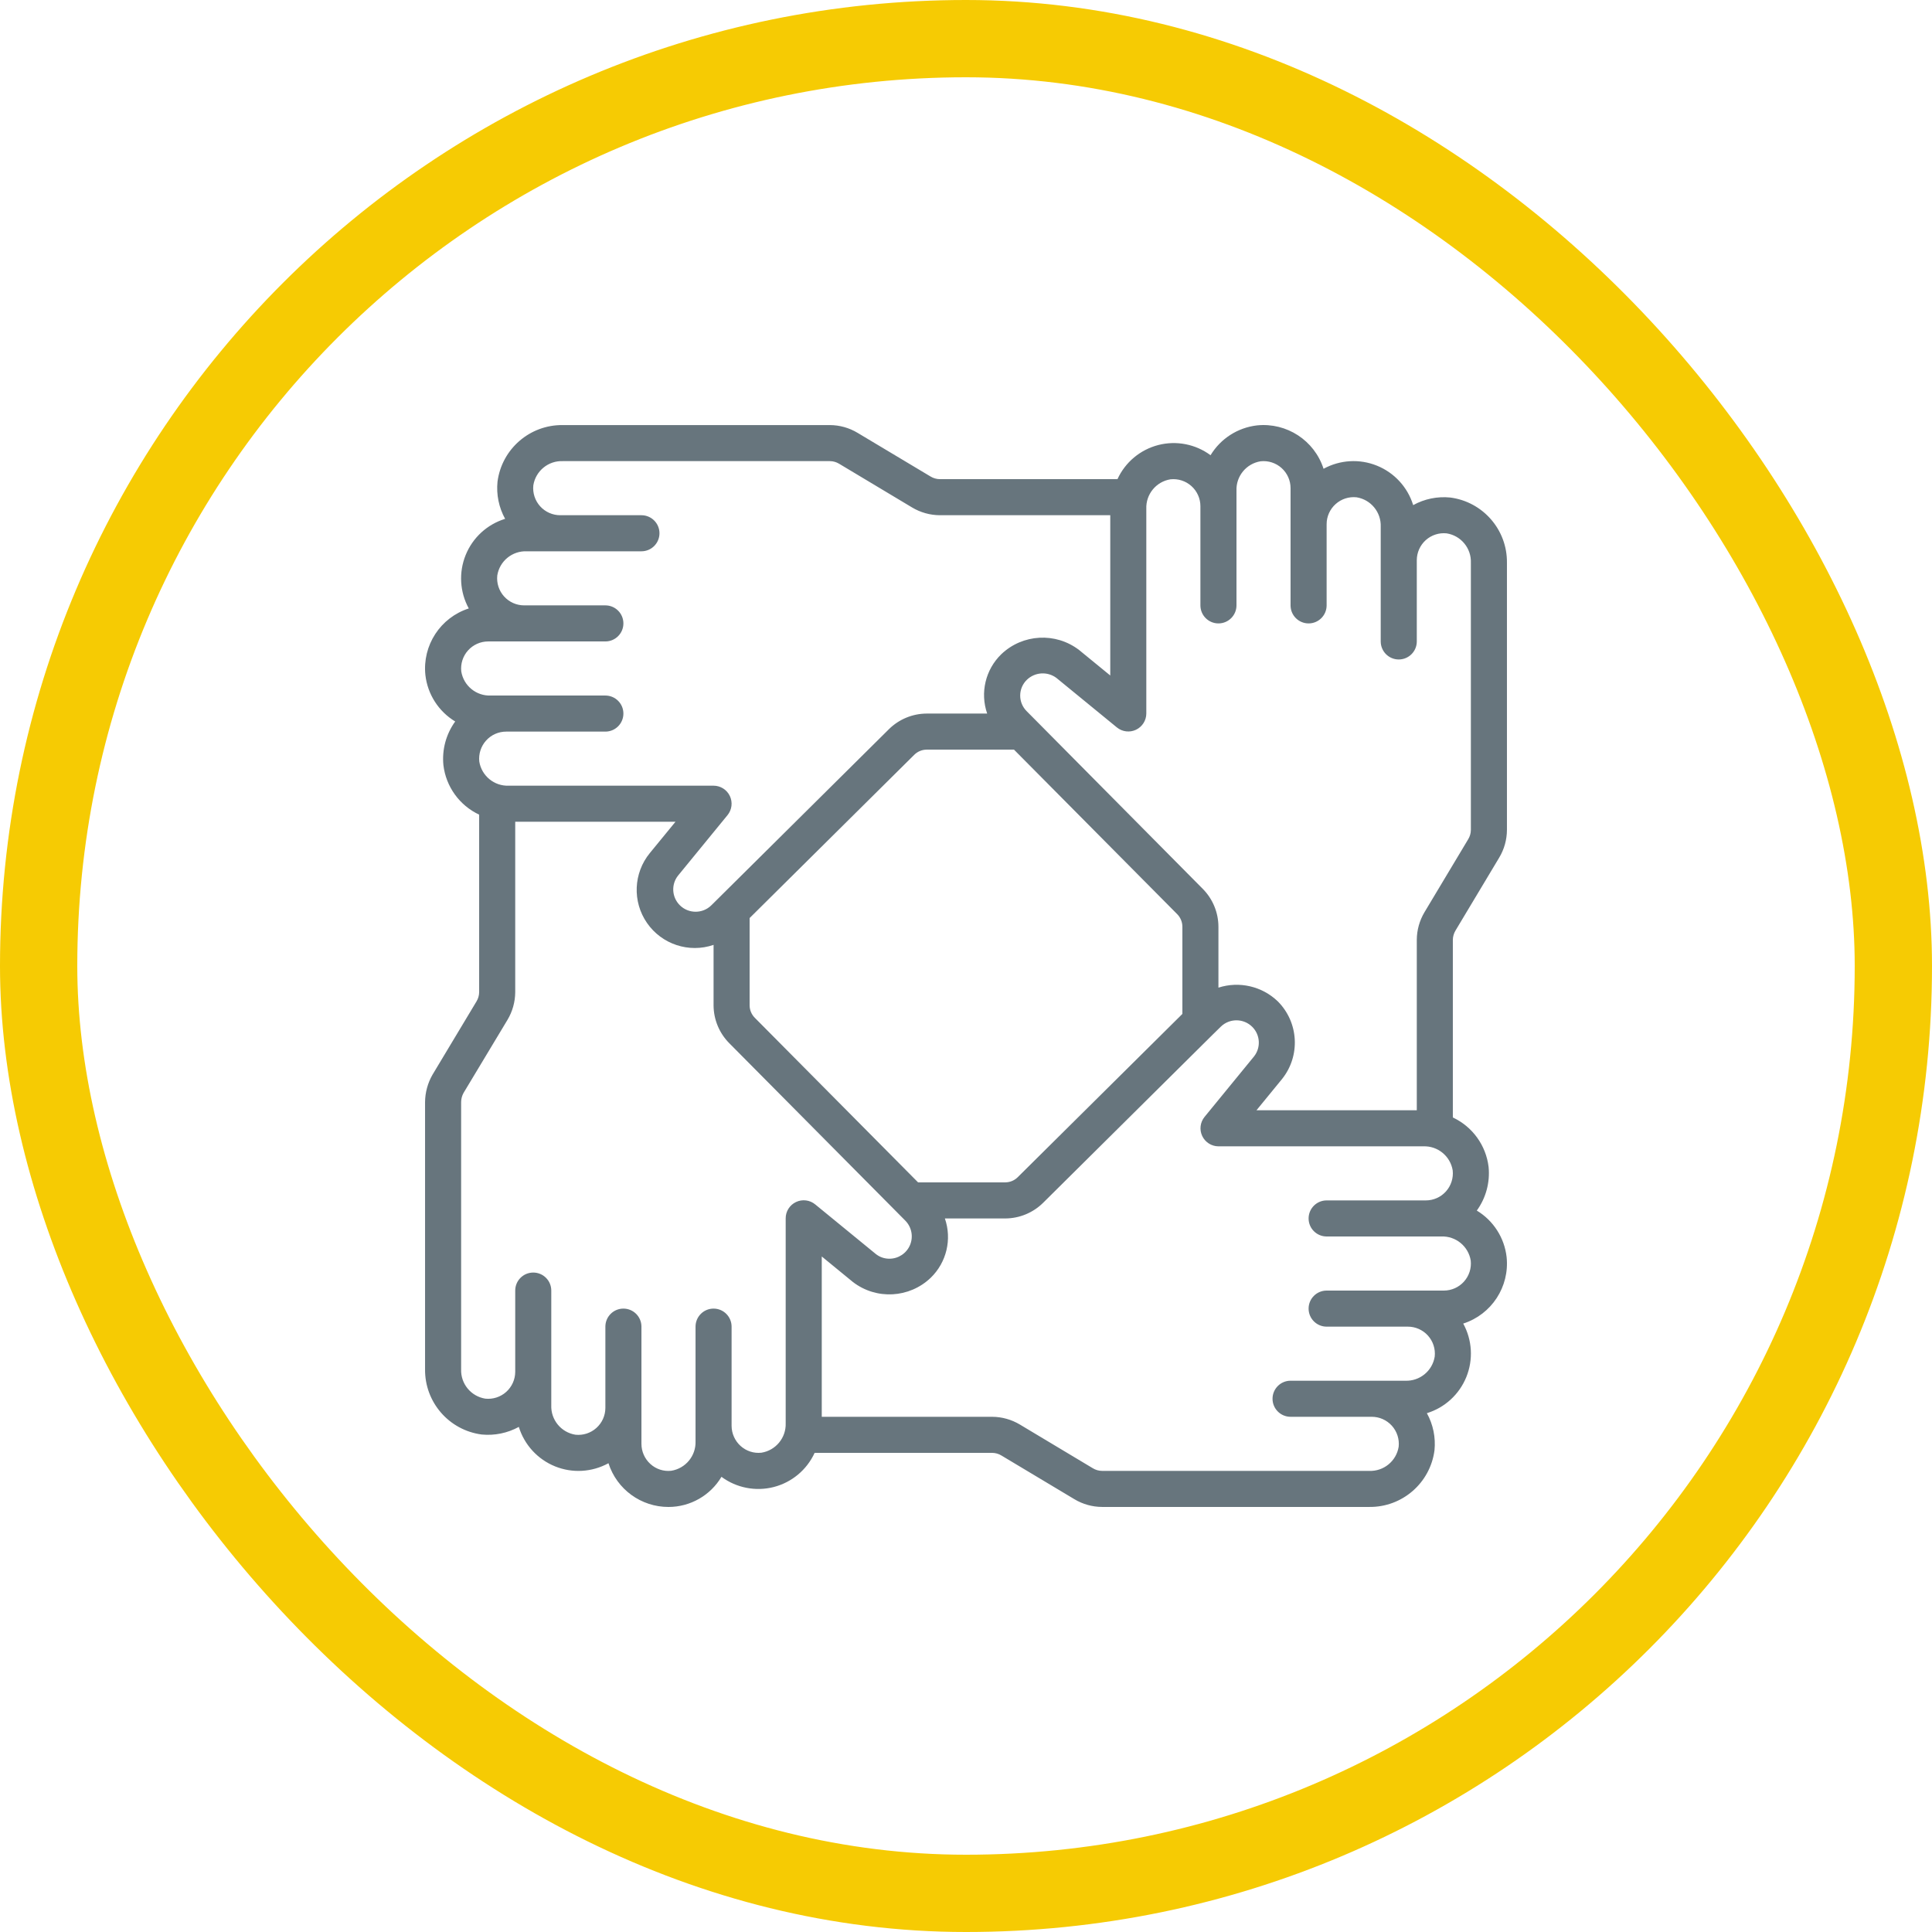
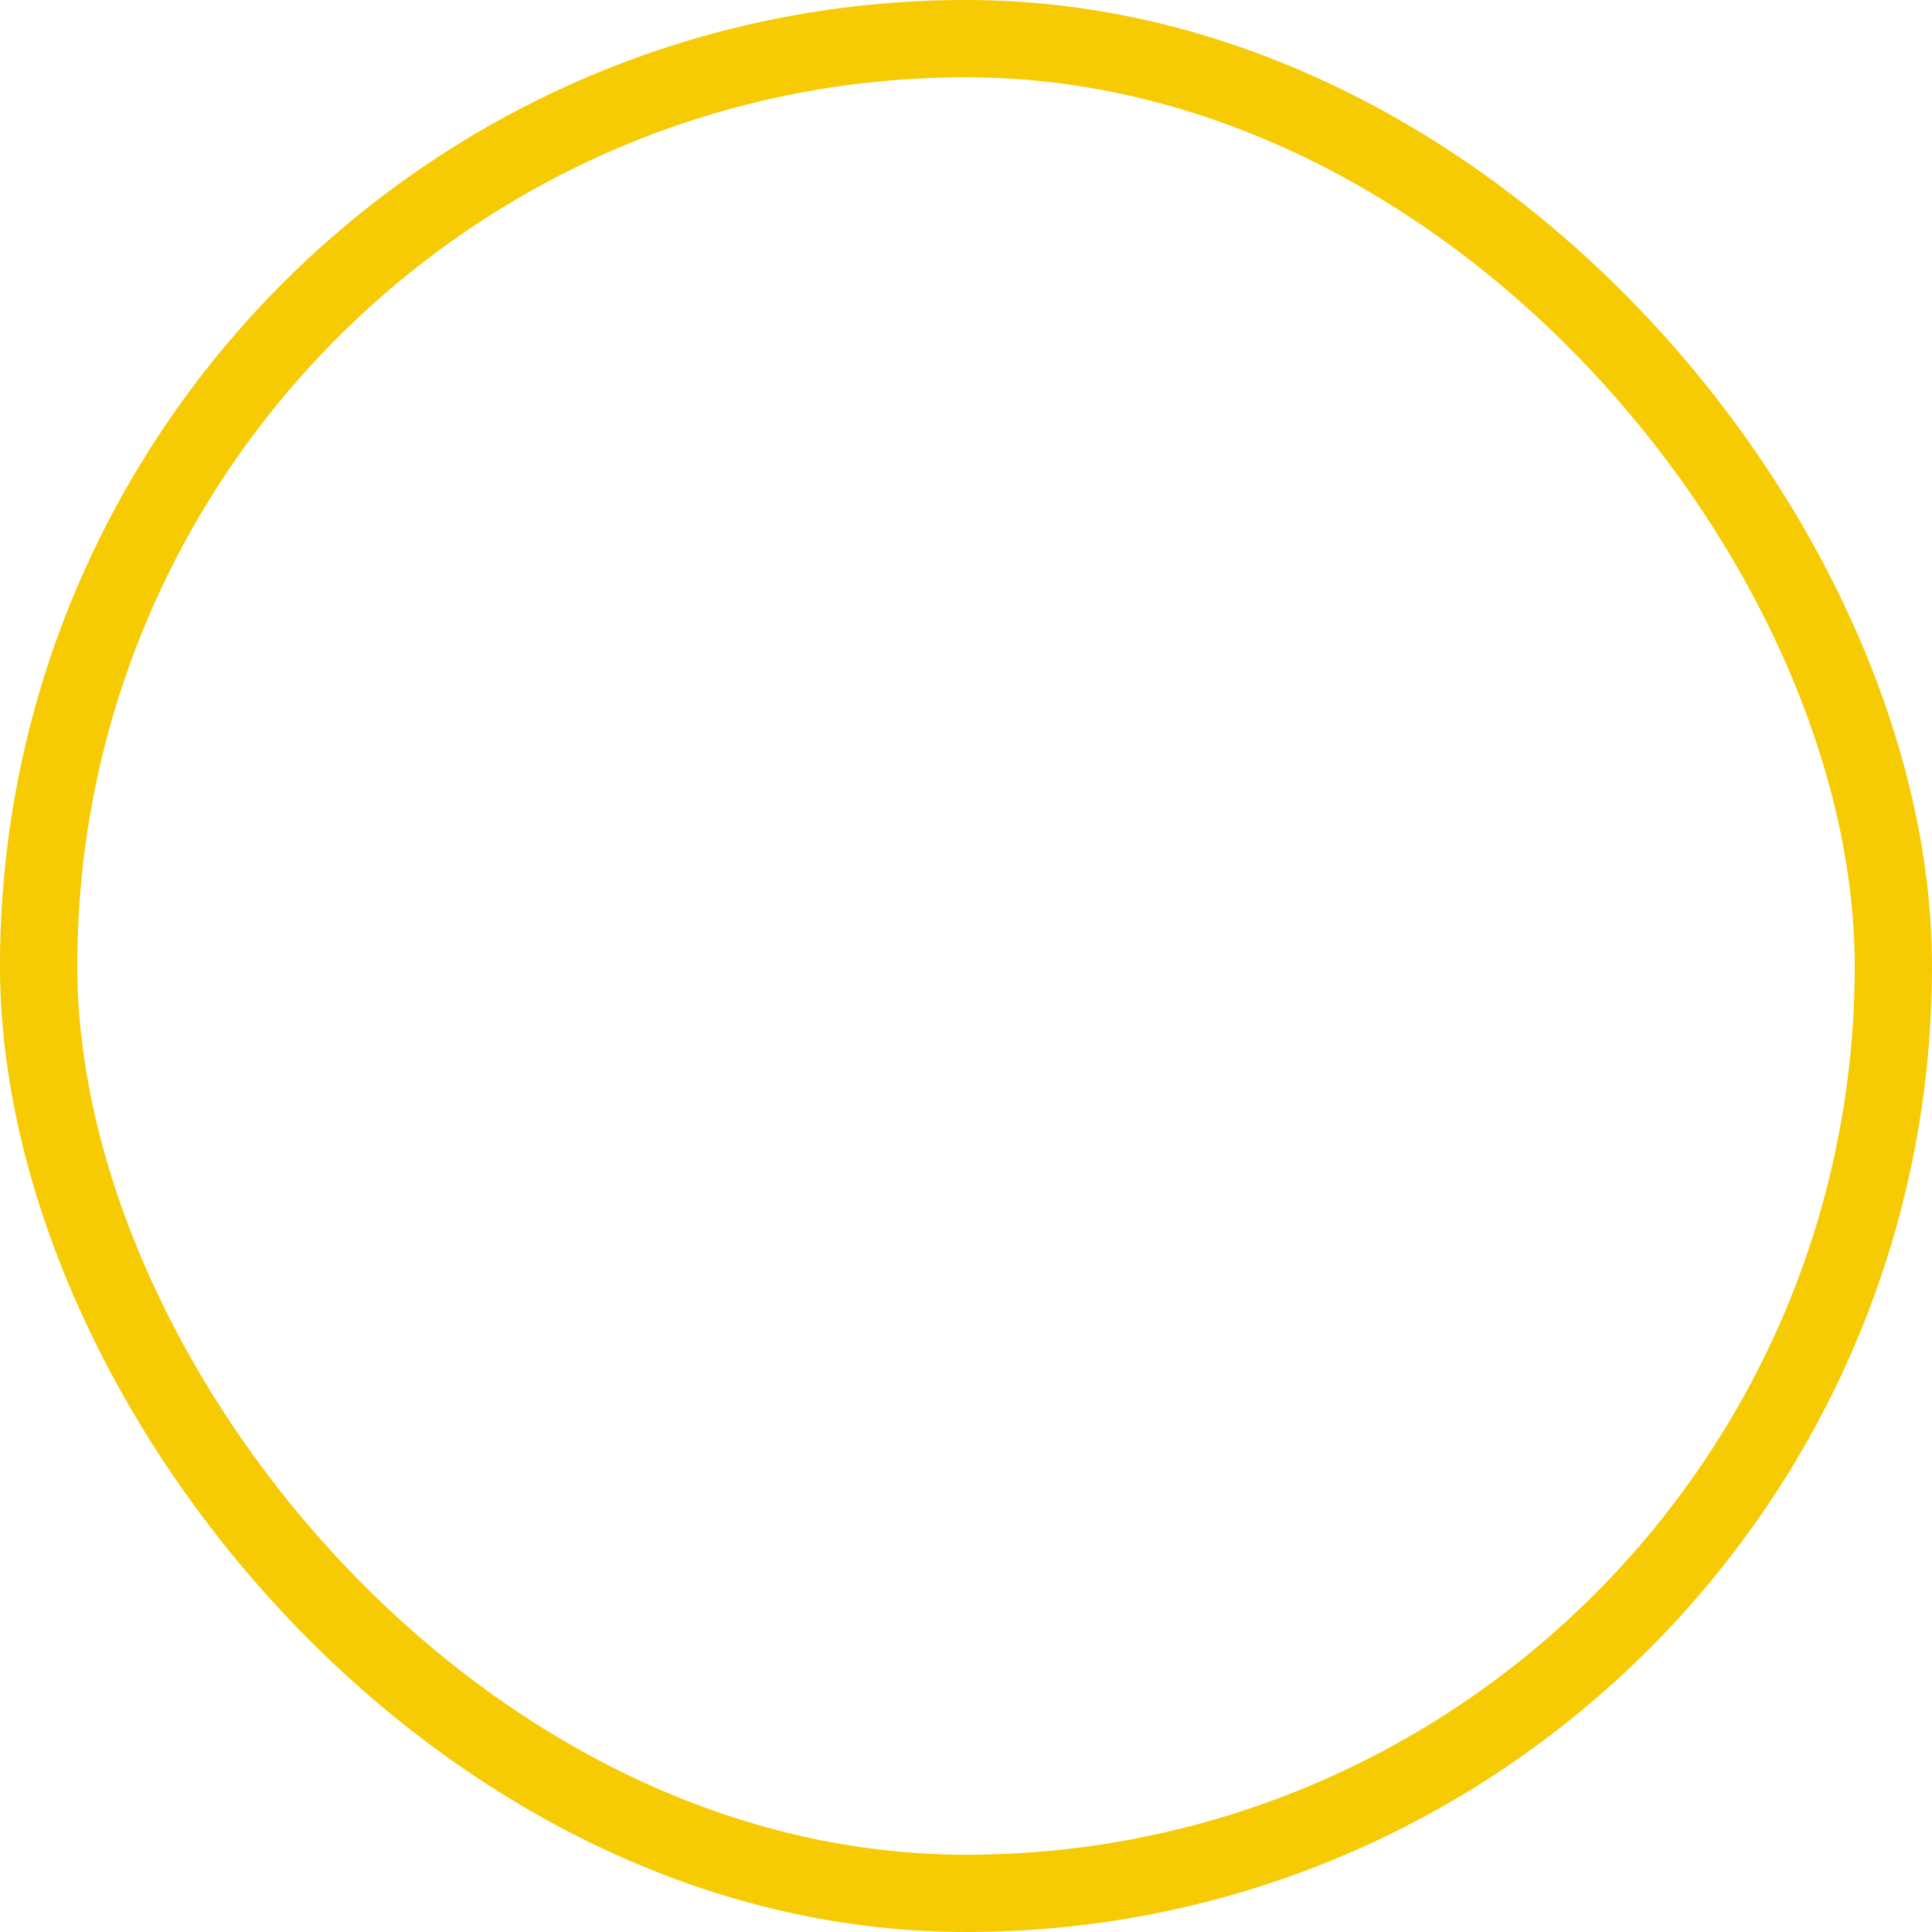
<svg xmlns="http://www.w3.org/2000/svg" width="100" height="100" viewBox="0 0 100 100" fill="none">
  <rect x="2" y="2" width="96" height="96" rx="48" stroke="#F6CB03" stroke-width="4" />
-   <path d="M75.068 25.752C74.402 25.684 73.731 25.821 73.146 26.145C72.86 25.218 72.172 24.468 71.273 24.104C70.374 23.739 69.359 23.798 68.507 24.264C68.034 22.797 66.598 21.86 65.064 22.018C64.067 22.132 63.178 22.702 62.658 23.562C61.883 22.988 60.889 22.794 59.954 23.034C59.019 23.275 58.242 23.924 57.84 24.801H48.649C48.478 24.8 48.312 24.753 48.166 24.664L44.393 22.407C43.959 22.144 43.462 22.004 42.956 22.002H29.134C27.426 21.979 25.972 23.238 25.751 24.932C25.684 25.598 25.821 26.269 26.145 26.855C25.217 27.14 24.467 27.828 24.103 28.727C23.738 29.627 23.797 30.642 24.264 31.493C22.795 31.965 21.857 33.403 22.018 34.938C22.131 35.936 22.701 36.825 23.561 37.344C23.088 37.997 22.871 38.802 22.951 39.605C23.084 40.72 23.784 41.689 24.801 42.166V51.354C24.799 51.523 24.752 51.689 24.663 51.834L22.386 55.627C22.138 56.059 22.005 56.548 22.001 57.046V70.867C21.98 72.575 23.239 74.028 24.933 74.25C25.598 74.315 26.268 74.178 26.854 73.856C27.14 74.783 27.828 75.533 28.727 75.898C29.627 76.263 30.643 76.203 31.494 75.736C31.926 77.087 33.183 78.002 34.601 78C35.726 78 36.768 77.407 37.343 76.44C38.119 77.014 39.114 77.208 40.049 76.968C40.985 76.727 41.762 76.078 42.165 75.2H51.352C51.522 75.201 51.689 75.248 51.834 75.337L55.607 77.596C56.041 77.858 56.538 77.997 57.045 77.999H70.866C72.574 78.022 74.028 76.762 74.249 75.068C74.316 74.402 74.179 73.732 73.855 73.146C74.783 72.861 75.533 72.173 75.897 71.274C76.262 70.374 76.203 69.359 75.736 68.508C77.205 68.036 78.142 66.6 77.982 65.065C77.869 64.067 77.299 63.178 76.439 62.659C76.912 62.006 77.129 61.201 77.049 60.398C76.915 59.284 76.216 58.317 75.199 57.84V48.647C75.201 48.477 75.249 48.311 75.336 48.166L77.597 44.393C77.858 43.959 77.997 43.462 77.999 42.955V29.134C78.021 27.426 76.761 25.973 75.068 25.752ZM23.875 34.753C23.832 34.358 23.959 33.962 24.225 33.666C24.491 33.37 24.87 33.201 25.268 33.201H31.334C31.849 33.201 32.267 32.783 32.267 32.268C32.267 31.752 31.849 31.334 31.334 31.334H27.134C26.736 31.335 26.357 31.167 26.091 30.871C25.824 30.576 25.697 30.181 25.739 29.785C25.858 29.041 26.515 28.504 27.268 28.535H33.201C33.716 28.535 34.134 28.117 34.134 27.601C34.134 27.086 33.716 26.668 33.201 26.668H29.001C28.603 26.669 28.224 26.5 27.957 26.205C27.691 25.909 27.563 25.514 27.605 25.119C27.725 24.375 28.381 23.837 29.134 23.868H42.956C43.126 23.869 43.292 23.917 43.437 24.006L47.211 26.267C47.646 26.527 48.142 26.666 48.649 26.668H57.467V34.964L55.85 33.641C54.637 32.715 52.931 32.809 51.827 33.862C51.007 34.657 50.722 35.855 51.096 36.934H47.966C47.232 36.937 46.528 37.229 46.007 37.746L37.223 46.458L37.205 46.476L36.816 46.861C36.361 47.306 35.632 47.301 35.183 46.85C34.773 46.438 34.733 45.786 35.09 45.328L37.656 42.192C37.885 41.913 37.931 41.527 37.777 41.201C37.623 40.875 37.294 40.668 36.934 40.667H26.334C25.583 40.697 24.928 40.16 24.808 39.418C24.766 39.023 24.893 38.628 25.159 38.332C25.424 38.036 25.803 37.867 26.201 37.868H31.334C31.849 37.868 32.267 37.45 32.267 36.934C32.267 36.419 31.849 36.001 31.334 36.001H25.401C24.65 36.03 23.996 35.495 23.875 34.753ZM61.2 52.48L52.679 60.93C52.507 61.102 52.275 61.198 52.033 61.199H47.519L39.07 52.682C38.898 52.51 38.801 52.278 38.8 52.035V47.518L47.319 39.071C47.49 38.899 47.723 38.802 47.966 38.801H52.484L60.933 47.318C61.103 47.491 61.199 47.723 61.2 47.966V52.48ZM39.409 75.192C39.016 75.235 38.624 75.107 38.331 74.841C38.037 74.575 37.869 74.197 37.867 73.8V73.786V68.667C37.867 68.151 37.449 67.733 36.934 67.733C36.418 67.733 36.001 68.151 36.001 68.667V73.8V73.813V74.602C36.026 75.356 35.485 76.01 34.74 76.127C34.347 76.17 33.956 76.042 33.664 75.776C33.37 75.51 33.201 75.131 33.201 74.733V72.866V72.848V68.667C33.201 68.151 32.783 67.733 32.267 67.733C31.752 67.733 31.334 68.151 31.334 68.667V72.866V72.878C31.332 73.273 31.162 73.65 30.866 73.913C30.571 74.177 30.178 74.303 29.785 74.261C29.041 74.142 28.504 73.486 28.534 72.733V71V70.986V66.8C28.534 66.284 28.116 65.867 27.601 65.867C27.085 65.867 26.668 66.284 26.668 66.8V71V71.008C26.666 71.404 26.496 71.781 26.201 72.045C25.906 72.309 25.513 72.436 25.119 72.394C24.376 72.275 23.838 71.62 23.868 70.867V57.046C23.869 56.878 23.913 56.713 23.995 56.566L26.266 52.79C26.526 52.356 26.665 51.86 26.668 51.354V42.534H34.963L33.638 44.151C32.785 45.19 32.724 46.669 33.49 47.774C34.255 48.879 35.662 49.342 36.934 48.907V52.035C36.937 52.77 37.229 53.474 37.746 53.995L46.45 62.768C46.46 62.779 46.47 62.79 46.481 62.8L46.861 63.182C47.188 63.515 47.283 64.012 47.103 64.442C46.922 64.872 46.5 65.152 46.034 65.151C45.78 65.152 45.533 65.067 45.334 64.909L42.199 62.343C41.92 62.11 41.531 62.061 41.202 62.216C40.873 62.371 40.664 62.703 40.667 63.067V73.666C40.693 74.419 40.153 75.074 39.409 75.192ZM76.125 65.248C76.168 65.644 76.041 66.039 75.775 66.335C75.51 66.631 75.13 66.8 74.733 66.8H68.666C68.151 66.8 67.733 67.218 67.733 67.733C67.733 68.249 68.151 68.667 68.666 68.667H72.866C73.264 68.666 73.643 68.834 73.91 69.13C74.176 69.425 74.304 69.82 74.261 70.216C74.142 70.96 73.485 71.497 72.733 71.466H66.799C66.284 71.466 65.866 71.884 65.866 72.4C65.866 72.915 66.284 73.333 66.799 73.333H70.999C71.397 73.332 71.777 73.501 72.043 73.796C72.309 74.092 72.437 74.487 72.395 74.882C72.276 75.626 71.619 76.164 70.866 76.133H57.045C56.874 76.132 56.708 76.084 56.563 75.995L52.789 73.734C52.354 73.474 51.858 73.335 51.352 73.333H42.534V65.035L44.15 66.359C45.362 67.288 47.071 67.194 48.174 66.137C48.994 65.343 49.28 64.146 48.907 63.067H52.034C52.768 63.064 53.472 62.772 53.994 62.255L62.774 53.547L62.807 53.515L63.187 53.142C63.642 52.697 64.371 52.702 64.82 53.153C65.23 53.565 65.27 54.217 64.913 54.675L62.347 57.811C62.12 58.09 62.073 58.474 62.227 58.799C62.381 59.124 62.707 59.332 63.066 59.334H73.666C74.417 59.304 75.072 59.841 75.192 60.583C75.234 60.978 75.107 61.373 74.841 61.669C74.576 61.965 74.197 62.134 73.799 62.133H68.666C68.151 62.133 67.733 62.551 67.733 63.067C67.733 63.582 68.151 64 68.666 64H74.602C75.352 63.972 76.005 64.507 76.125 65.248ZM76.132 42.955C76.131 43.125 76.084 43.291 75.995 43.437L73.734 47.211C73.474 47.645 73.335 48.141 73.333 48.647V57.467H65.035L66.359 55.849C67.32 54.648 67.224 52.916 66.136 51.828C65.321 51.046 64.142 50.774 63.066 51.12V47.966C63.063 47.231 62.772 46.528 62.254 46.006L53.547 37.22L53.529 37.202L53.144 36.814C52.925 36.598 52.803 36.303 52.805 35.995C52.807 35.688 52.933 35.395 53.155 35.182C53.572 34.784 54.215 34.744 54.678 35.088L57.813 37.654C58.092 37.88 58.475 37.925 58.799 37.772C59.123 37.618 59.331 37.293 59.333 36.934V26.335C59.304 25.583 59.841 24.928 60.584 24.809C60.979 24.767 61.373 24.894 61.669 25.16C61.964 25.425 62.133 25.804 62.133 26.201V31.334C62.133 31.85 62.551 32.268 63.066 32.268C63.582 32.268 64 31.85 64 31.334V25.401C63.97 24.65 64.507 23.994 65.25 23.876C65.645 23.833 66.04 23.961 66.335 24.226C66.631 24.492 66.8 24.871 66.799 25.268V31.334C66.799 31.85 67.217 32.268 67.733 32.268C68.248 32.268 68.666 31.85 68.666 31.334V27.135C68.665 26.737 68.834 26.358 69.13 26.092C69.425 25.826 69.82 25.698 70.215 25.74C70.959 25.859 71.496 26.516 71.466 27.268V33.201C71.466 33.717 71.884 34.134 72.399 34.134C72.915 34.134 73.333 33.717 73.333 33.201V29.001C73.332 28.604 73.501 28.224 73.796 27.958C74.092 27.692 74.487 27.564 74.882 27.607C75.625 27.726 76.162 28.382 76.132 29.134V42.955Z" fill="#67757D" />
</svg>